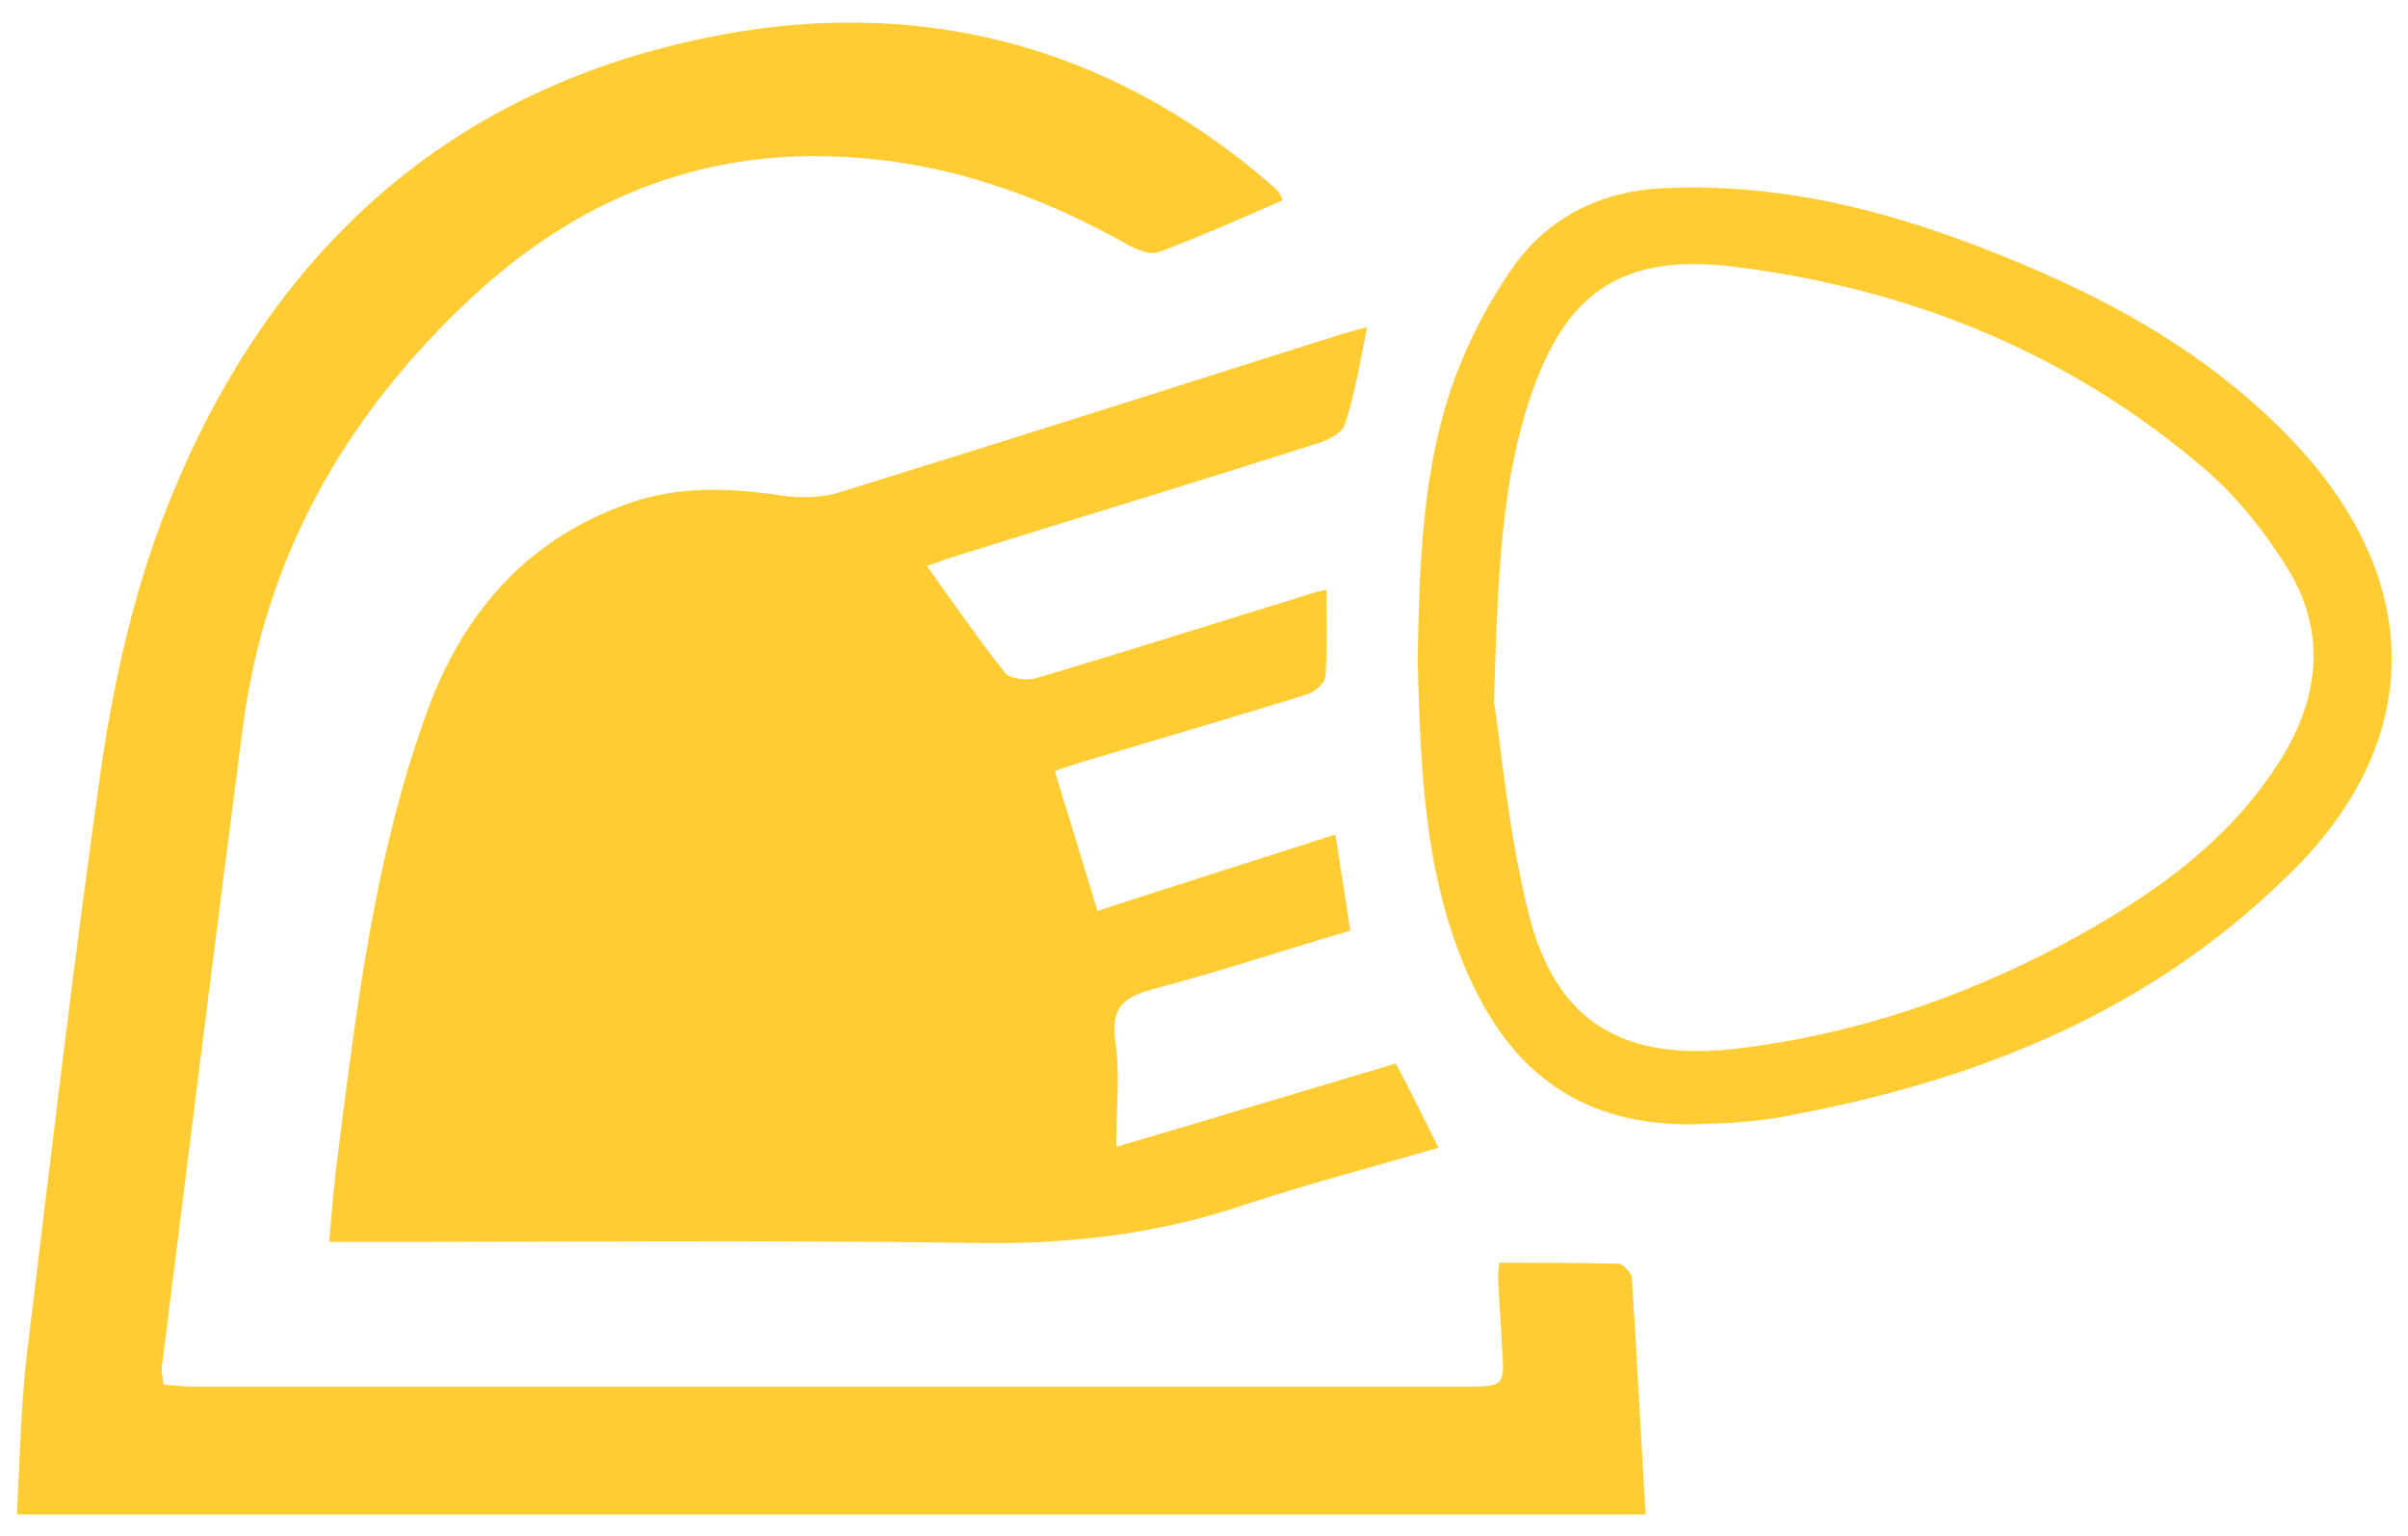
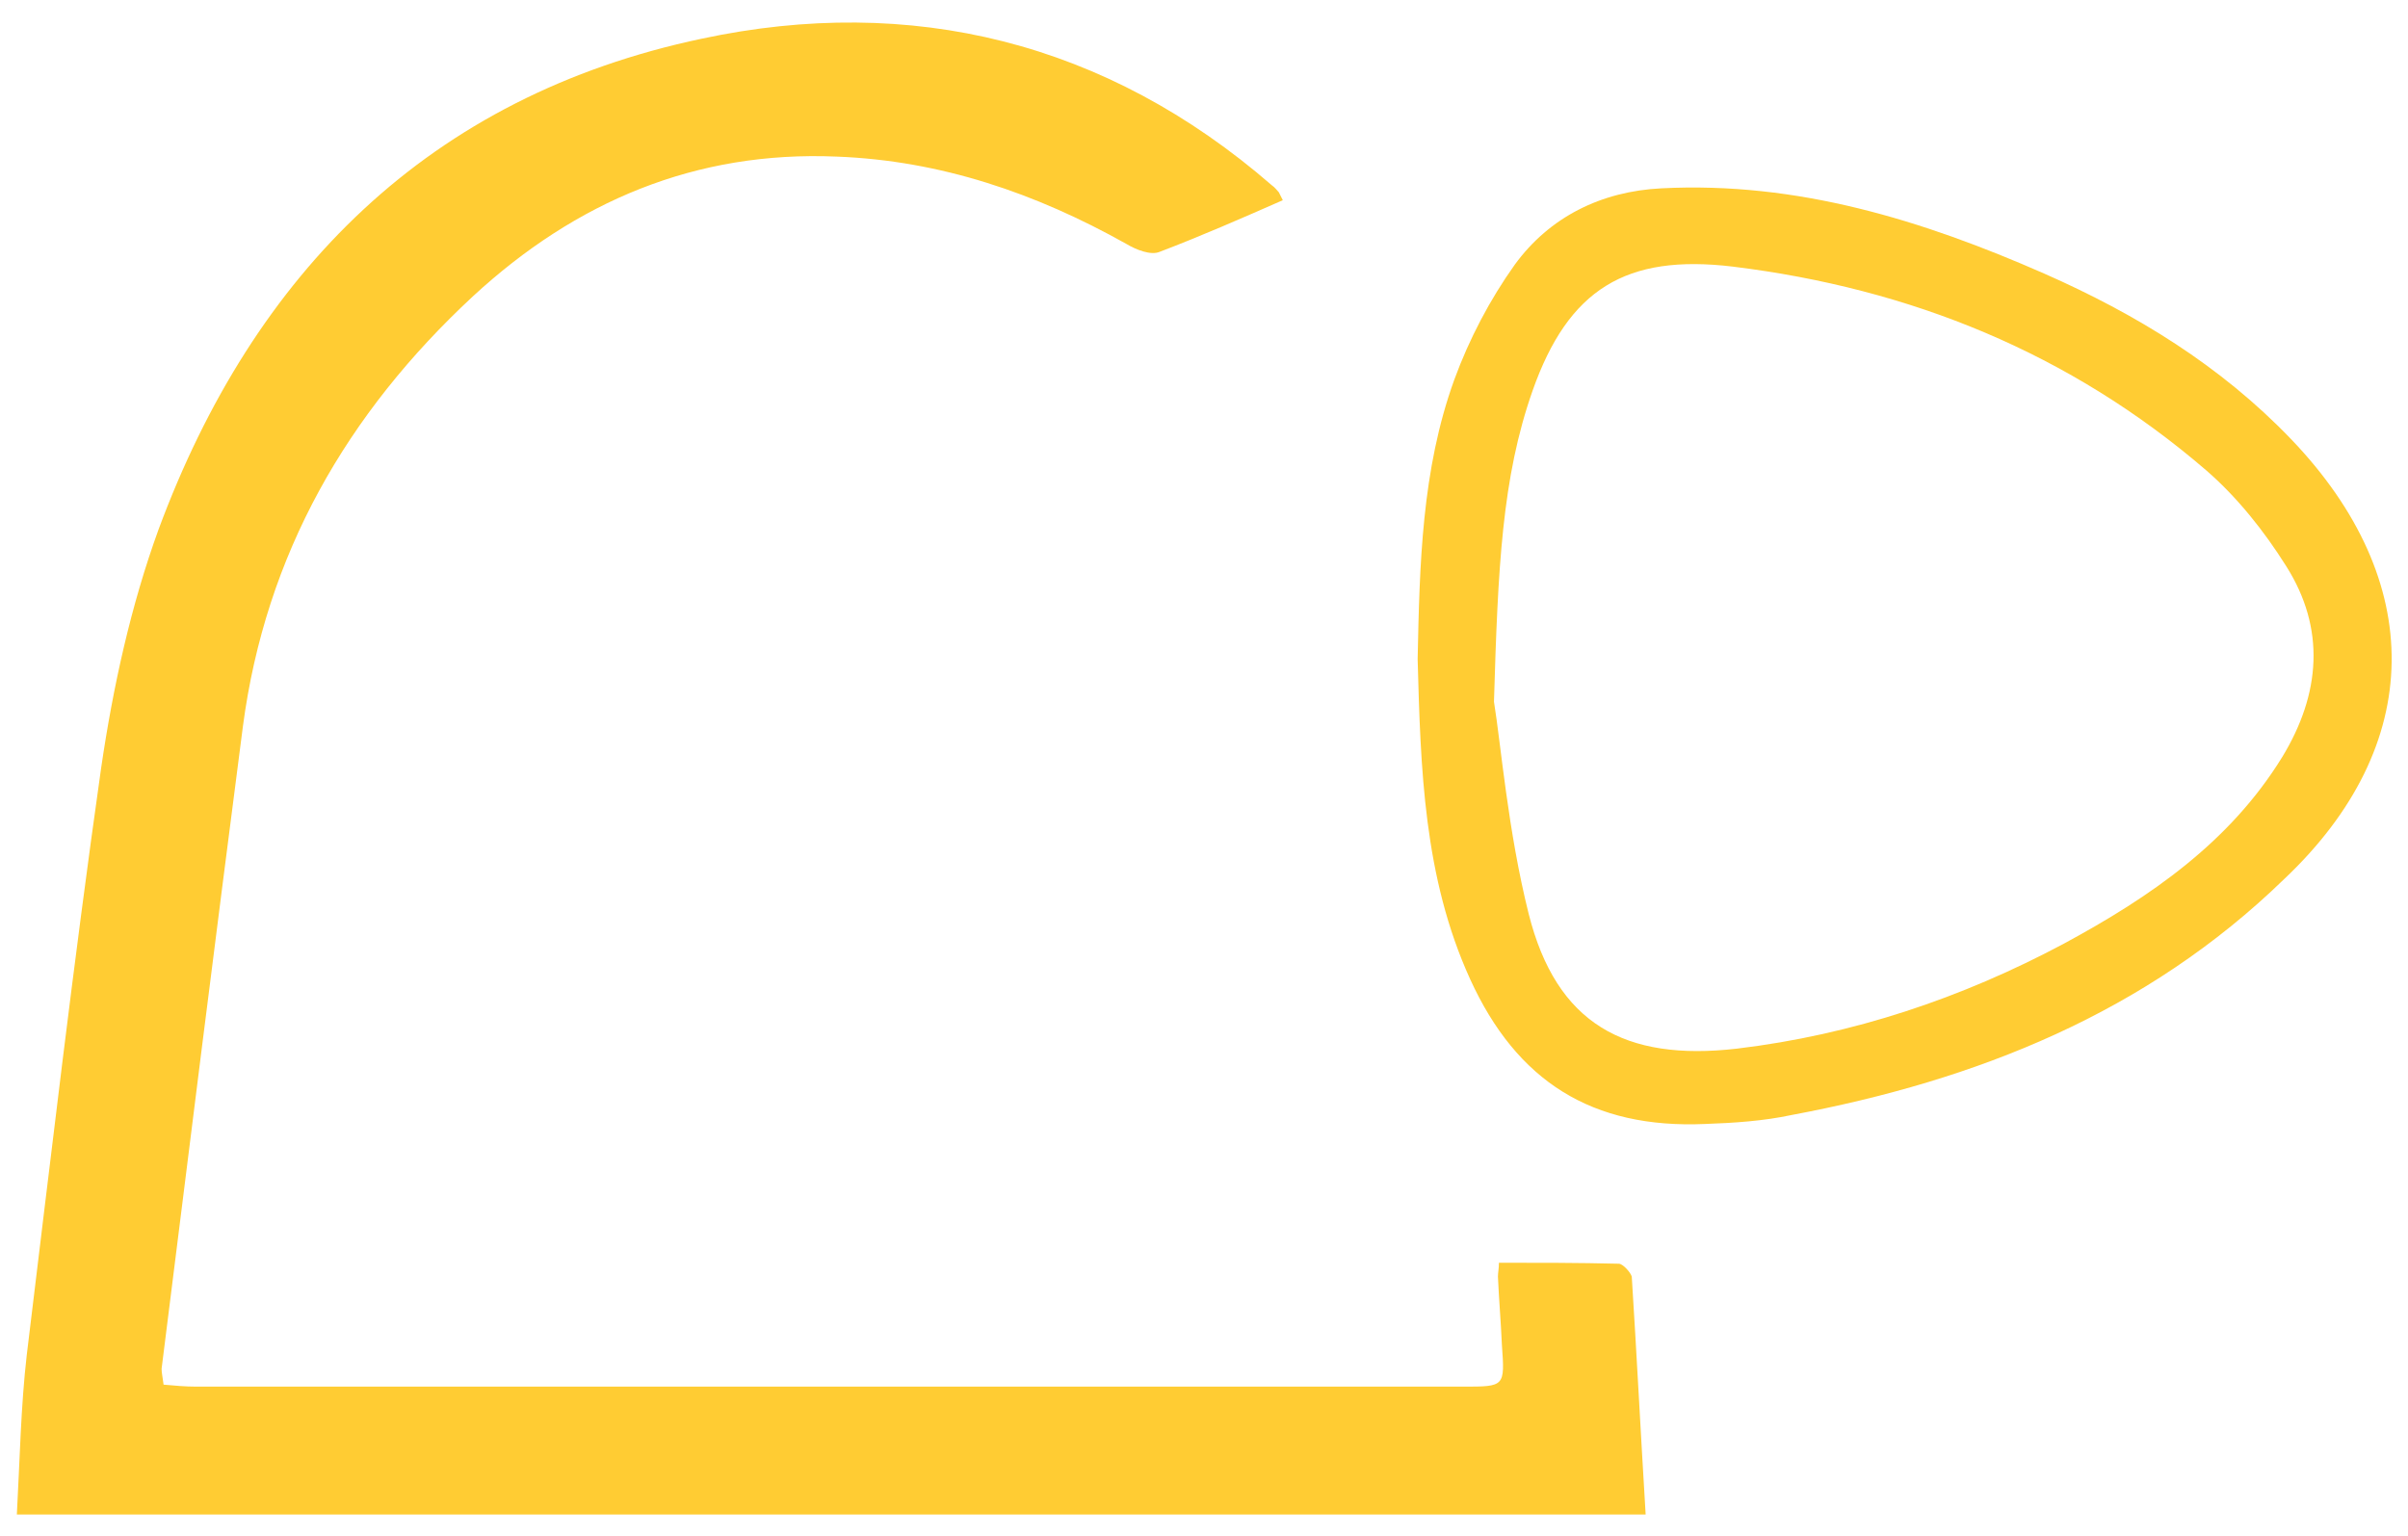
<svg xmlns="http://www.w3.org/2000/svg" version="1.1" id="Layer_1" x="0" y="0" viewBox="0 0 242.9 155" xml:space="preserve">
  <style>.st0{fill:#fc3}</style>
  <g id="Kontrollleuchte_Lichtsensor">
    <g id="XMLID_2669_">
-       <path id="XMLID_2679_" class="st0" d="M78.9 50c-5.4-.8-10.7-1-15.8.9-10.3 3.7-16.7 11.4-20.2 21.4-5.1 14.2-6.9 29.1-8.8 44-.4 2.8-.6 5.7-.9 9h4.3c20.1 0 40.3-.2 60.4.1 9.5.2 18.7-.8 27.8-3.9 6.4-2.1 12.9-3.8 19.4-5.7-1.5-3-2.8-5.7-4.3-8.5-9.1 2.7-18.3 5.5-28.2 8.4 0-4 .4-7.4-.1-10.6-.5-3.4.8-4.5 3.8-5.3 6.8-1.8 13.4-4 19.9-5.9-.5-3.4-1-6.4-1.5-9.7-8.1 2.6-16 5.1-24 7.7-1.5-5-2.9-9.5-4.3-14.1 1.1-.4 2.1-.7 3-1 7.4-2.2 14.9-4.4 22.3-6.7.8-.2 1.9-1.1 2-1.8.2-2.9.1-5.7.1-8.8-.9.2-1.4.3-1.9.5-9.1 2.8-18.2 5.7-27.3 8.4-1 .3-2.7.1-3.2-.5-2.7-3.4-5.2-7-7.9-10.8 1-.3 1.9-.7 2.9-1 12.2-3.8 24.4-7.5 36.6-11.4 1-.3 2.5-1.1 2.7-2 1-3.1 1.5-6.2 2.2-9.7-1.5.4-2.6.7-3.8 1.1-16.4 5.2-32.7 10.4-49.2 15.5-1.8.6-4 .7-6 .4z" />
      <path id="XMLID_2680_" class="st0" d="M163.3 127.5c-4-.1-8.1-.1-12.1-.1 0 .6-.1 1-.1 1.4.1 2.3.3 4.6.4 6.9.3 4.2.3 4.2-3.9 4.2H19.8c-1.1 0-2.2-.1-3.3-.2-.1-.8-.2-1.2-.2-1.6 2.7-21.6 5.4-43.2 8.2-64.8C26.8 55.9 35 41.7 47.7 29.9c10.4-9.6 22.5-14.7 36.7-14.1 10.5.4 20.1 3.7 29.2 8.8 1 .6 2.5 1.2 3.4.8 4.2-1.6 8.3-3.4 12.4-5.2l-.4-.8c-.2-.2-.4-.5-.7-.7C111.6 4.2 91.9-.6 70.8 3.9 43.3 9.7 25.6 27.5 16 53.4c-2.8 7.7-4.6 15.9-5.8 24.1-2.8 19.7-5.1 39.5-7.5 59.2-.6 5.2-.7 10.6-1 16.1H166c-.5-8.2-.9-16.1-1.4-24-.1-.4-.9-1.3-1.3-1.3z" />
      <path id="XMLID_2746_" class="st0" d="M231.1 44.3c-7.1-7.4-15.6-12.6-24.9-16.7-12.3-5.4-24.9-9.3-38.6-8.6-6.1.3-11.3 2.9-14.8 7.7-2.5 3.5-4.6 7.5-6.1 11.6-3.3 9.1-3.5 18.7-3.7 28.2.3 11 .6 22 5.3 32.3s12.3 15.1 23.7 14.6c2.9-.1 5.9-.3 8.7-.9 18.7-3.5 35.8-10.3 49.7-23.8 14.3-13.5 14.4-30.1.7-44.4zm-.9 32.1c-5.3 8.6-13.3 14.1-22 18.8-10.3 5.5-21.3 9.2-33 10.6-11.3 1.3-18.2-2.5-21-13.6-2.1-8.4-2.8-17.1-3.5-21.4.4-13.5.8-22.6 3.9-31.4 3.6-10.2 9.4-13.8 20.2-12.5 17.9 2.2 34 8.7 47.8 20.6 3.1 2.7 5.8 6.1 8 9.6 4 6.3 3.5 12.9-.4 19.3z" />
    </g>
  </g>
</svg>